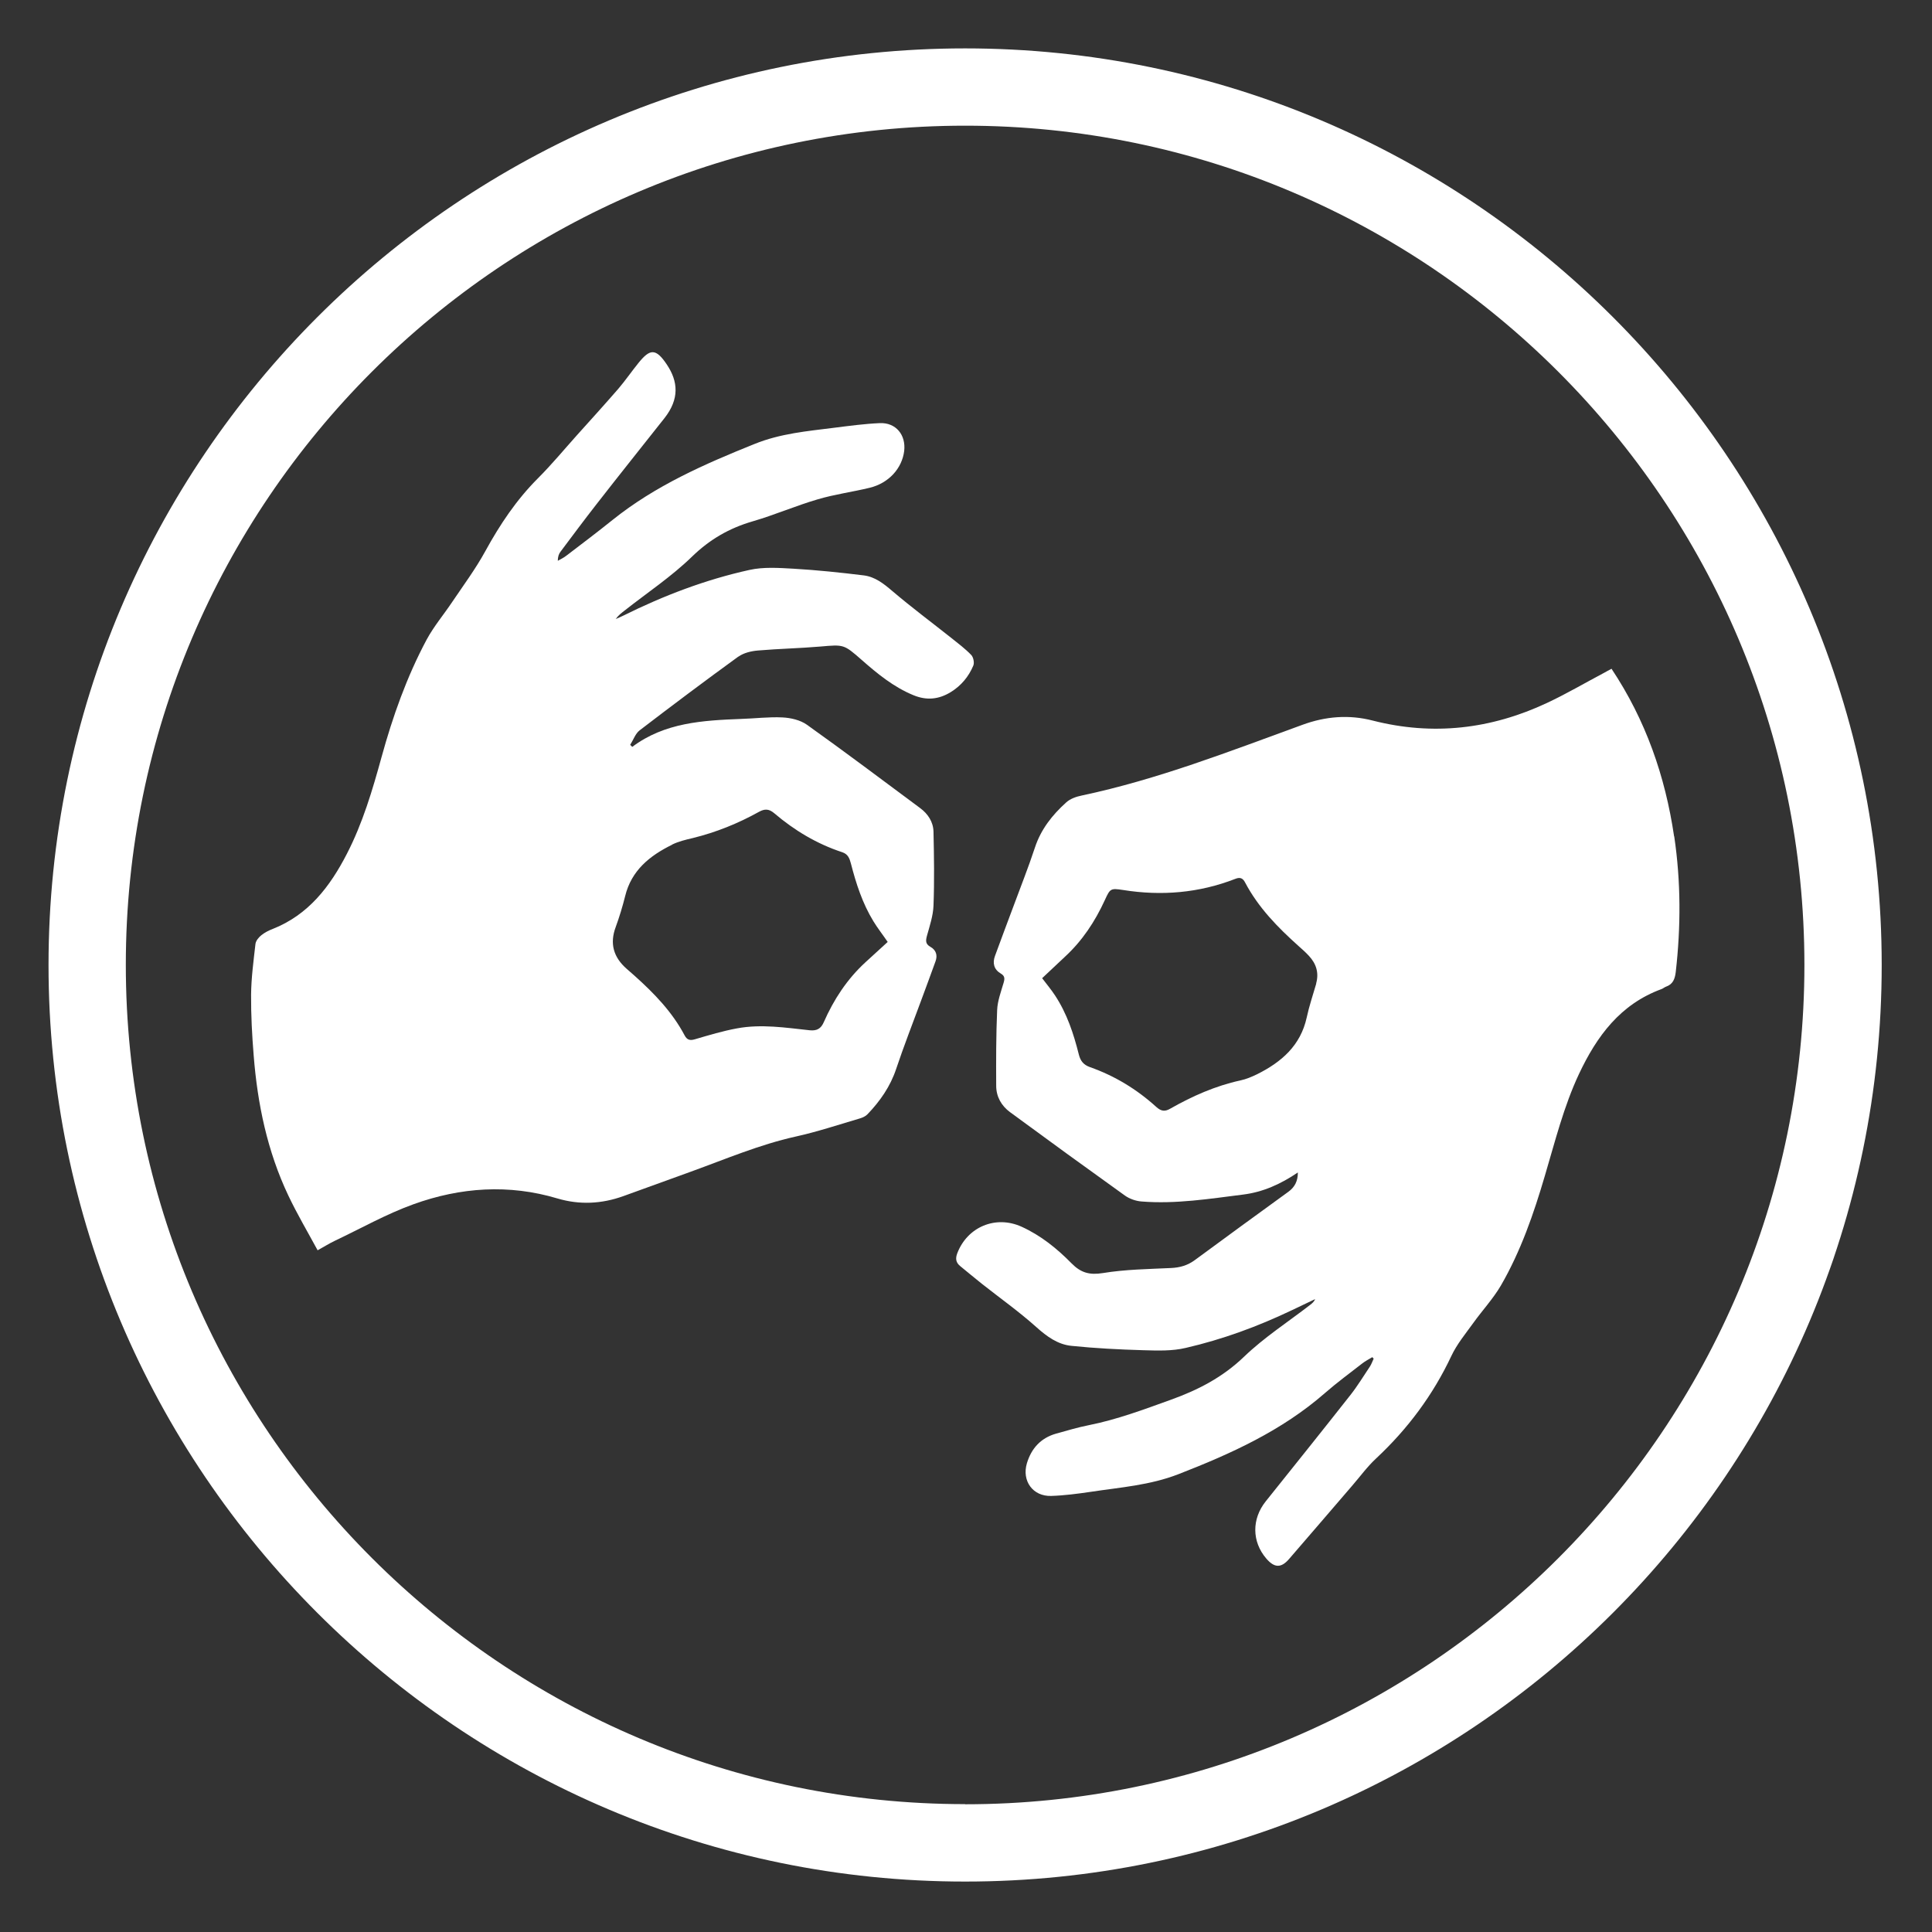
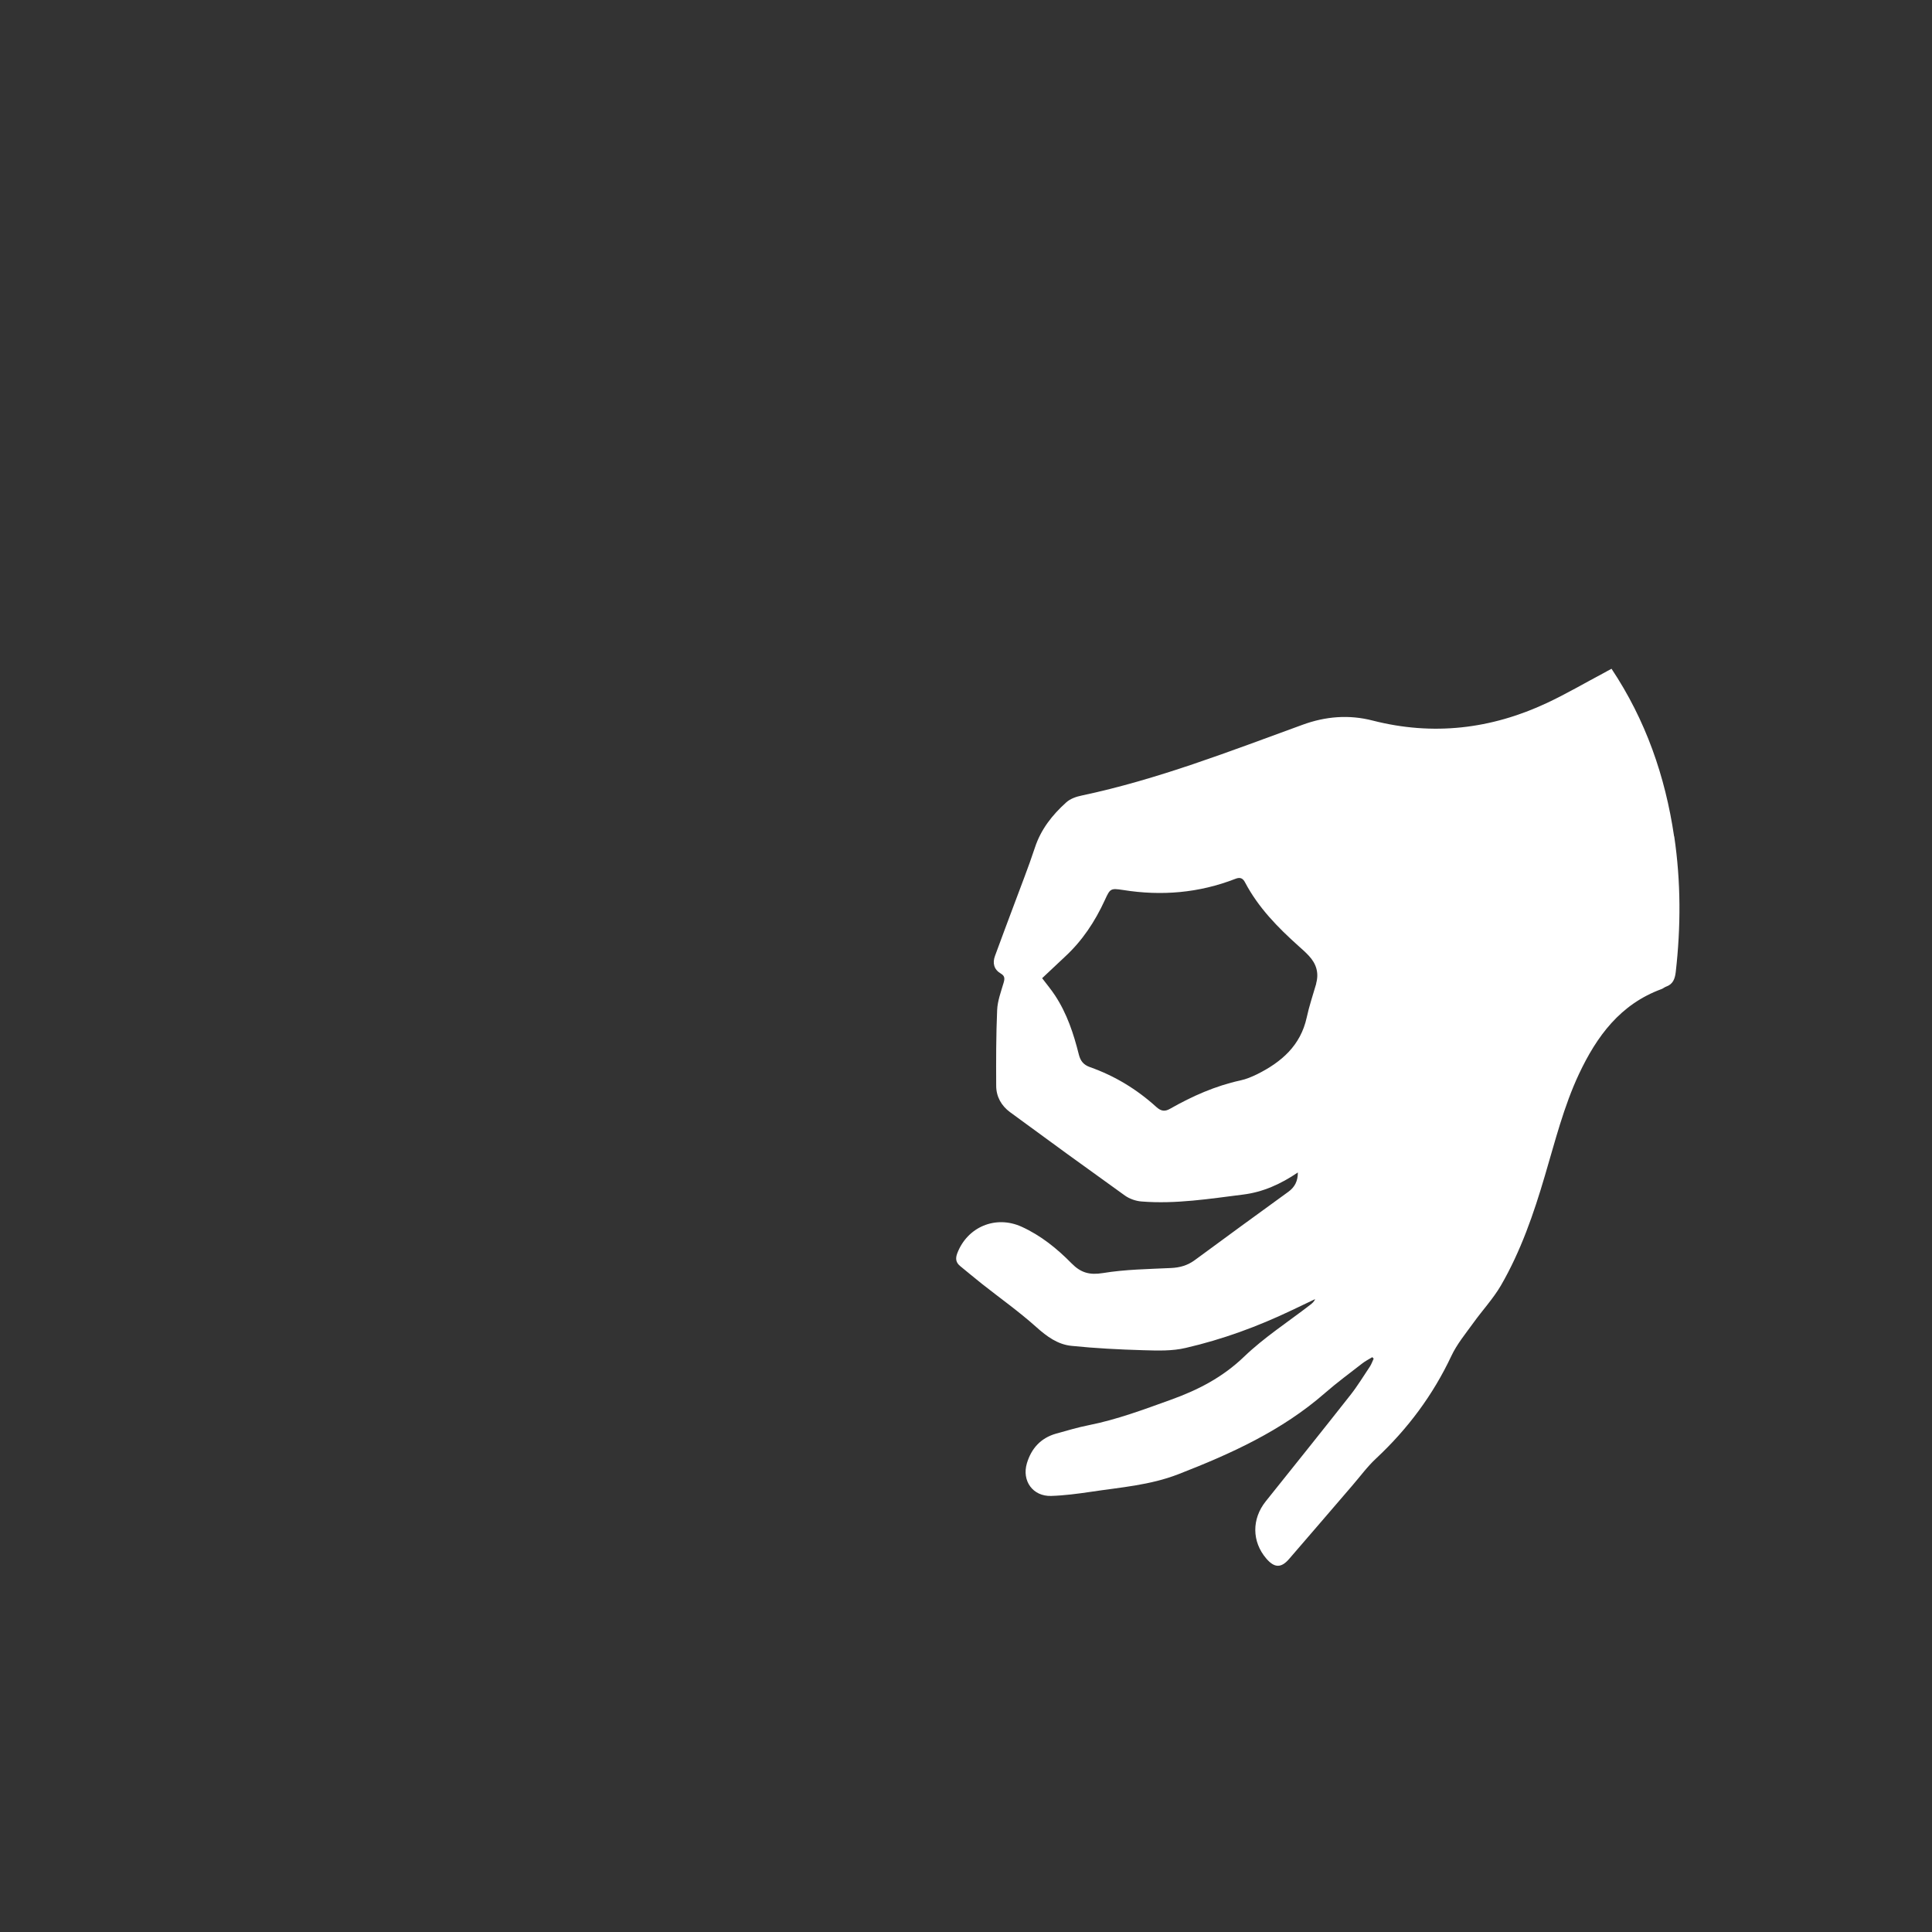
<svg xmlns="http://www.w3.org/2000/svg" id="Layer_1" data-name="Layer 1" viewBox="0 0 141.73 141.73">
  <rect x="0" y="0" width="141.73" height="141.73" fill="#333333" stroke="none" />
  <defs>
    <style>
      .cls-1 {
        fill: #fff;
        stroke-width: 0px;
      }
    </style>
  </defs>
  <path class="cls-1" d="M122.81,61.35c-.65-4.4-2.08-8.52-4.59-12.29-.2.11-.38.2-.55.3-1.4.74-2.76,1.54-4.19,2.21-4.1,1.92-8.36,2.42-12.78,1.29-1.74-.45-3.46-.31-5.15.31-5.33,1.94-10.62,4.01-16.2,5.19-.4.08-.85.24-1.14.51-1.02.92-1.85,1.97-2.29,3.31-.47,1.43-1.03,2.83-1.55,4.24-.46,1.24-.93,2.47-1.38,3.71-.19.52-.08.99.43,1.29.31.18.29.39.2.69-.19.65-.44,1.31-.47,1.98-.08,1.85-.08,3.71-.07,5.56,0,.8.38,1.47,1.02,1.94,2.8,2.06,5.61,4.1,8.43,6.12.34.24.8.4,1.22.43,2.51.2,4.99-.2,7.46-.51,1.44-.18,2.75-.77,4-1.62,0,.64-.23,1.08-.7,1.42-2.29,1.66-4.58,3.33-6.86,5.01-.53.39-1.09.55-1.74.58-1.67.08-3.35.1-5,.37-.98.16-1.62-.02-2.3-.71-1.07-1.09-2.26-2.05-3.67-2.69-1.9-.86-3.98.01-4.72,1.96-.14.38-.1.67.22.93.53.43,1.05.87,1.58,1.29,1.34,1.06,2.74,2.05,4.01,3.19.77.69,1.57,1.27,2.57,1.37,1.75.18,3.51.27,5.27.32,1.04.03,2.12.07,3.12-.17,2.69-.62,5.28-1.57,7.77-2.76.57-.27,1.15-.55,1.72-.82-.08.19-.21.3-.35.41-1.63,1.26-3.38,2.39-4.86,3.81-1.58,1.52-3.38,2.45-5.42,3.18-1.97.71-3.92,1.44-5.98,1.85-.81.16-1.6.4-2.4.62-1.12.32-1.81,1.08-2.14,2.18-.38,1.29.44,2.43,1.78,2.39.97-.03,1.94-.16,2.9-.3,2.17-.33,4.35-.48,6.45-1.3,3.86-1.5,7.58-3.19,10.74-5.95.87-.76,1.81-1.45,2.72-2.16.23-.18.5-.32.75-.47l.1.11c-.09.19-.16.4-.27.57-.47.7-.91,1.43-1.43,2.09-2.06,2.62-4.14,5.21-6.22,7.81-1.03,1.29-1.02,2.95.04,4.19.59.69,1.09.72,1.68.03,1.55-1.79,3.09-3.59,4.64-5.39.58-.67,1.1-1.39,1.75-1.99,2.31-2.16,4.16-4.64,5.51-7.51.41-.87,1.04-1.63,1.61-2.42.66-.92,1.45-1.77,2.02-2.74,1.46-2.52,2.41-5.27,3.23-8.06.75-2.52,1.38-5.07,2.5-7.46,1.31-2.78,3.03-5.12,6.05-6.23.12-.04.22-.14.34-.18.51-.18.65-.57.71-1.07.38-3.32.38-6.64-.11-9.95ZM96.56,72.15c-.24.83-.52,1.65-.7,2.49-.45,2.06-1.85,3.27-3.63,4.16-.39.19-.81.37-1.24.46-1.83.4-3.52,1.15-5.14,2.07-.41.24-.68.18-1.02-.12-1.43-1.3-3.06-2.29-4.88-2.93-.47-.17-.69-.45-.81-.93-.38-1.52-.87-3-1.74-4.32-.28-.43-.61-.82-.95-1.27.57-.54,1.12-1.06,1.67-1.57,1.28-1.18,2.21-2.59,2.93-4.16.39-.85.42-.88,1.34-.74,2.82.45,5.57.22,8.24-.82.35-.14.55-.04.71.27.97,1.84,2.39,3.29,3.92,4.66.26.23.52.46.76.72.54.58.75,1.25.53,2.03Z" />
-   <path class="cls-1" d="M54.17,48.17c.39-.28.95-.41,1.44-.45,1.52-.13,3.05-.16,4.57-.29,1.72-.15,1.72-.17,3.02.97,1.16,1.02,2.35,2,3.81,2.6.97.4,1.86.31,2.74-.23.76-.47,1.31-1.13,1.65-1.94.09-.21.01-.6-.14-.77-.44-.46-.96-.85-1.46-1.25-1.45-1.15-2.94-2.26-4.35-3.46-.63-.54-1.27-1.04-2.09-1.14-1.71-.21-3.43-.39-5.15-.49-1.07-.06-2.2-.14-3.23.09-3.22.71-6.29,1.88-9.25,3.35-.18.09-.37.17-.56.25.19-.27.42-.44.65-.62,1.66-1.31,3.44-2.49,4.95-3.96,1.3-1.26,2.72-2.08,4.43-2.58,1.62-.47,3.18-1.15,4.79-1.62,1.25-.37,2.55-.54,3.82-.85,1.39-.34,2.36-1.42,2.52-2.69.14-1.19-.61-2.1-1.79-2.05-1.12.05-2.23.2-3.34.34-1.98.25-3.95.42-5.85,1.19-3.68,1.48-7.28,3.06-10.41,5.57-1.12.9-2.26,1.76-3.4,2.63-.19.15-.41.25-.62.37,0-.29.07-.5.2-.67.87-1.16,1.74-2.33,2.63-3.47,1.65-2.12,3.33-4.22,4.99-6.32,1.12-1.42,1-2.7.19-3.92-.82-1.24-1.25-1.17-2.08-.15-.51.63-.97,1.3-1.49,1.91-1,1.15-2.02,2.28-3.04,3.41-.94,1.05-1.85,2.15-2.85,3.15-1.58,1.58-2.79,3.39-3.86,5.34-.71,1.3-1.6,2.5-2.43,3.73-.62.93-1.35,1.79-1.88,2.77-1.46,2.73-2.49,5.64-3.31,8.62-.67,2.43-1.38,4.84-2.54,7.09-1.24,2.41-2.82,4.48-5.45,5.52-.29.11-.58.26-.82.45-.2.16-.41.41-.44.65-.14,1.24-.31,2.49-.32,3.73-.01,1.48.07,2.97.19,4.45.28,3.56,1,7.02,2.54,10.27.65,1.37,1.42,2.67,2.15,4.02.51-.28.87-.51,1.25-.69,1.92-.91,3.79-1.97,5.79-2.69,3.44-1.24,6.99-1.49,10.56-.42,1.62.48,3.23.4,4.82-.17,1.66-.6,3.31-1.2,4.97-1.8,2.54-.92,5.02-1.98,7.67-2.57,1.59-.35,3.15-.87,4.71-1.33.21-.06.43-.16.57-.31.92-.96,1.67-2.03,2.1-3.32.56-1.67,1.2-3.31,1.81-4.96.36-.98.73-1.96,1.08-2.94.16-.44.04-.82-.36-1.05-.38-.21-.37-.45-.27-.82.2-.72.45-1.46.48-2.2.07-1.82.04-3.64,0-5.45-.02-.71-.41-1.3-.98-1.72-2.76-2.05-5.51-4.12-8.3-6.11-.49-.35-1.19-.51-1.8-.54-1-.05-2.02.08-3.03.11-2.81.11-5.6.26-7.99,2.05-.05-.05-.1-.1-.15-.15.23-.36.38-.82.69-1.06,2.39-1.83,4.8-3.64,7.24-5.41ZM49.3,61.96c.47-.23,1-.36,1.52-.48,1.71-.42,3.32-1.07,4.85-1.92.43-.24.74-.23,1.13.1,1.48,1.26,3.13,2.25,4.99,2.86.42.14.53.45.63.82.38,1.48.85,2.93,1.65,4.24.31.51.69.99,1.05,1.52-.55.51-1.09,1-1.63,1.49-1.35,1.24-2.33,2.74-3.06,4.4-.21.48-.51.64-1.03.59-1.77-.19-3.55-.47-5.33-.14-1.04.19-2.07.5-3.09.8-.37.11-.58.05-.76-.29-.91-1.72-2.24-3.09-3.67-4.37-.19-.17-.39-.34-.58-.51-.96-.84-1.26-1.85-.8-3.07.27-.74.5-1.5.69-2.26.46-1.89,1.81-2.97,3.44-3.77Z" />
-   <path class="cls-1" d="M70.8,3.55C33.73,3.55,3.56,33.71,3.56,70.79s30.16,67.24,67.24,67.24,67.24-30.16,67.24-67.24S107.88,3.55,70.8,3.55ZM70.8,132.35c-33.95,0-61.57-27.62-61.57-61.57S36.85,9.22,70.8,9.22s61.57,27.62,61.57,61.57-27.62,61.57-61.57,61.57Z" />
</svg>